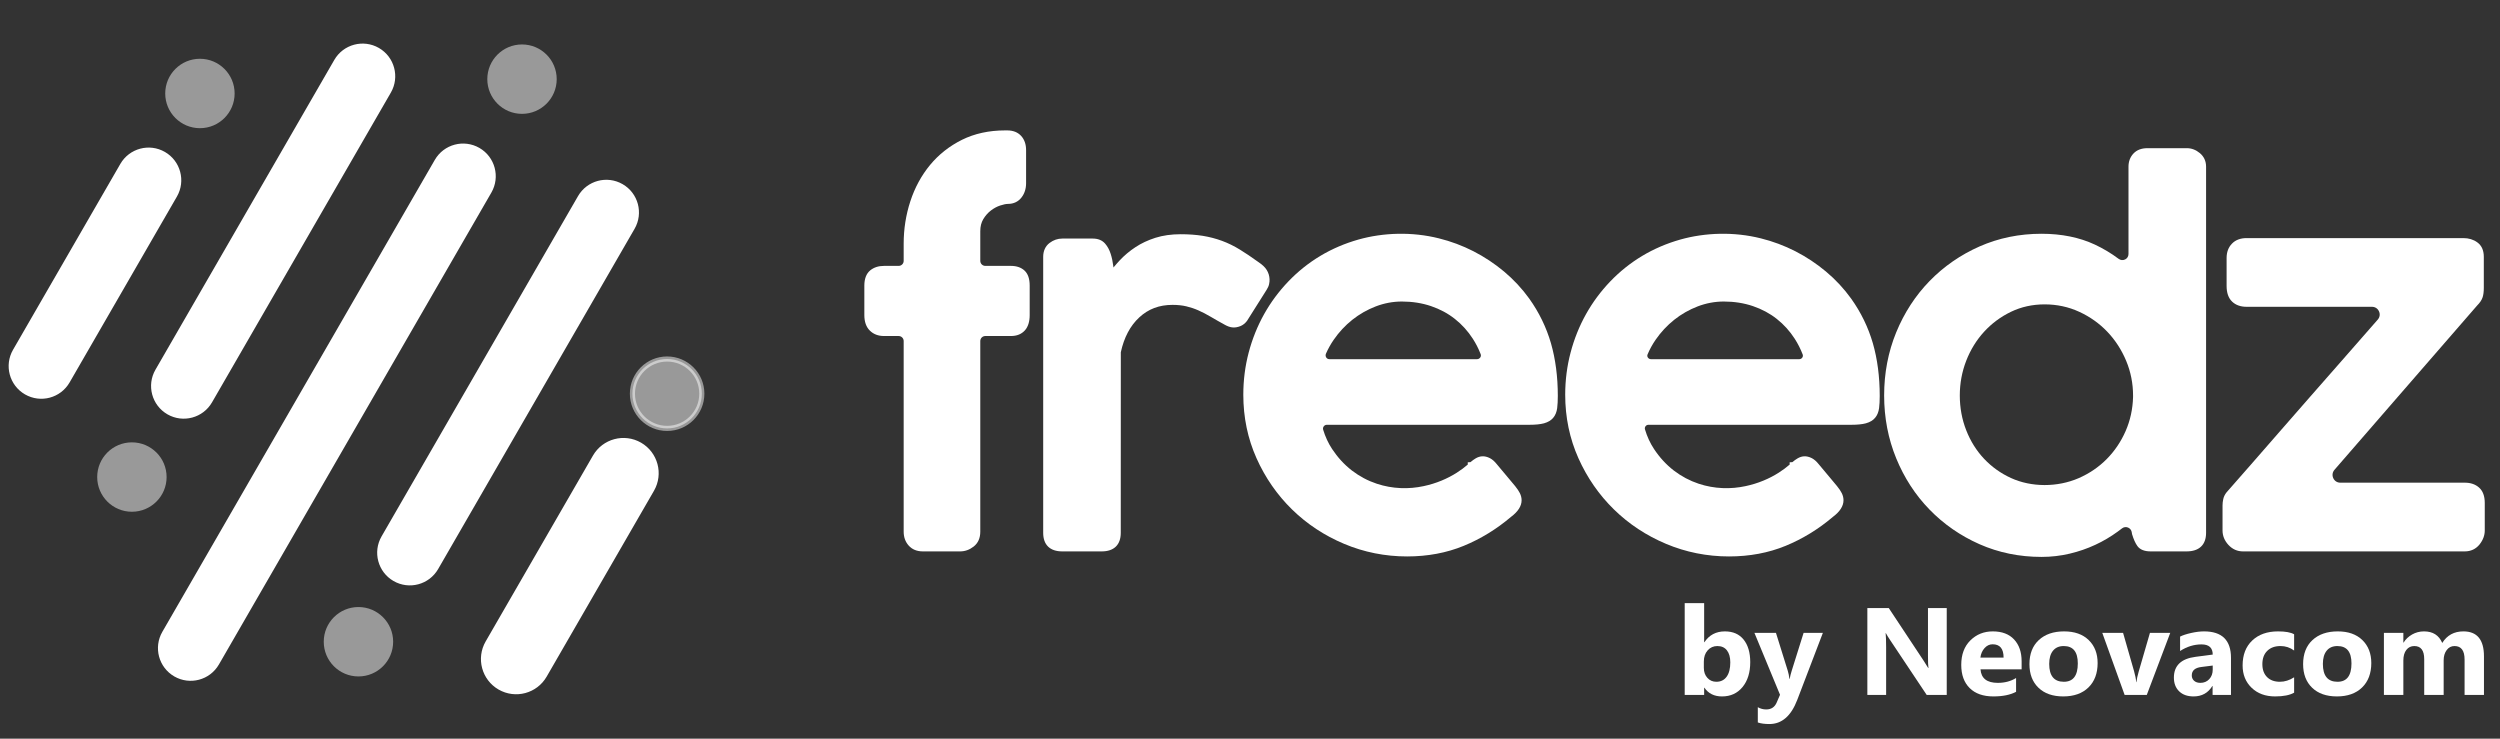
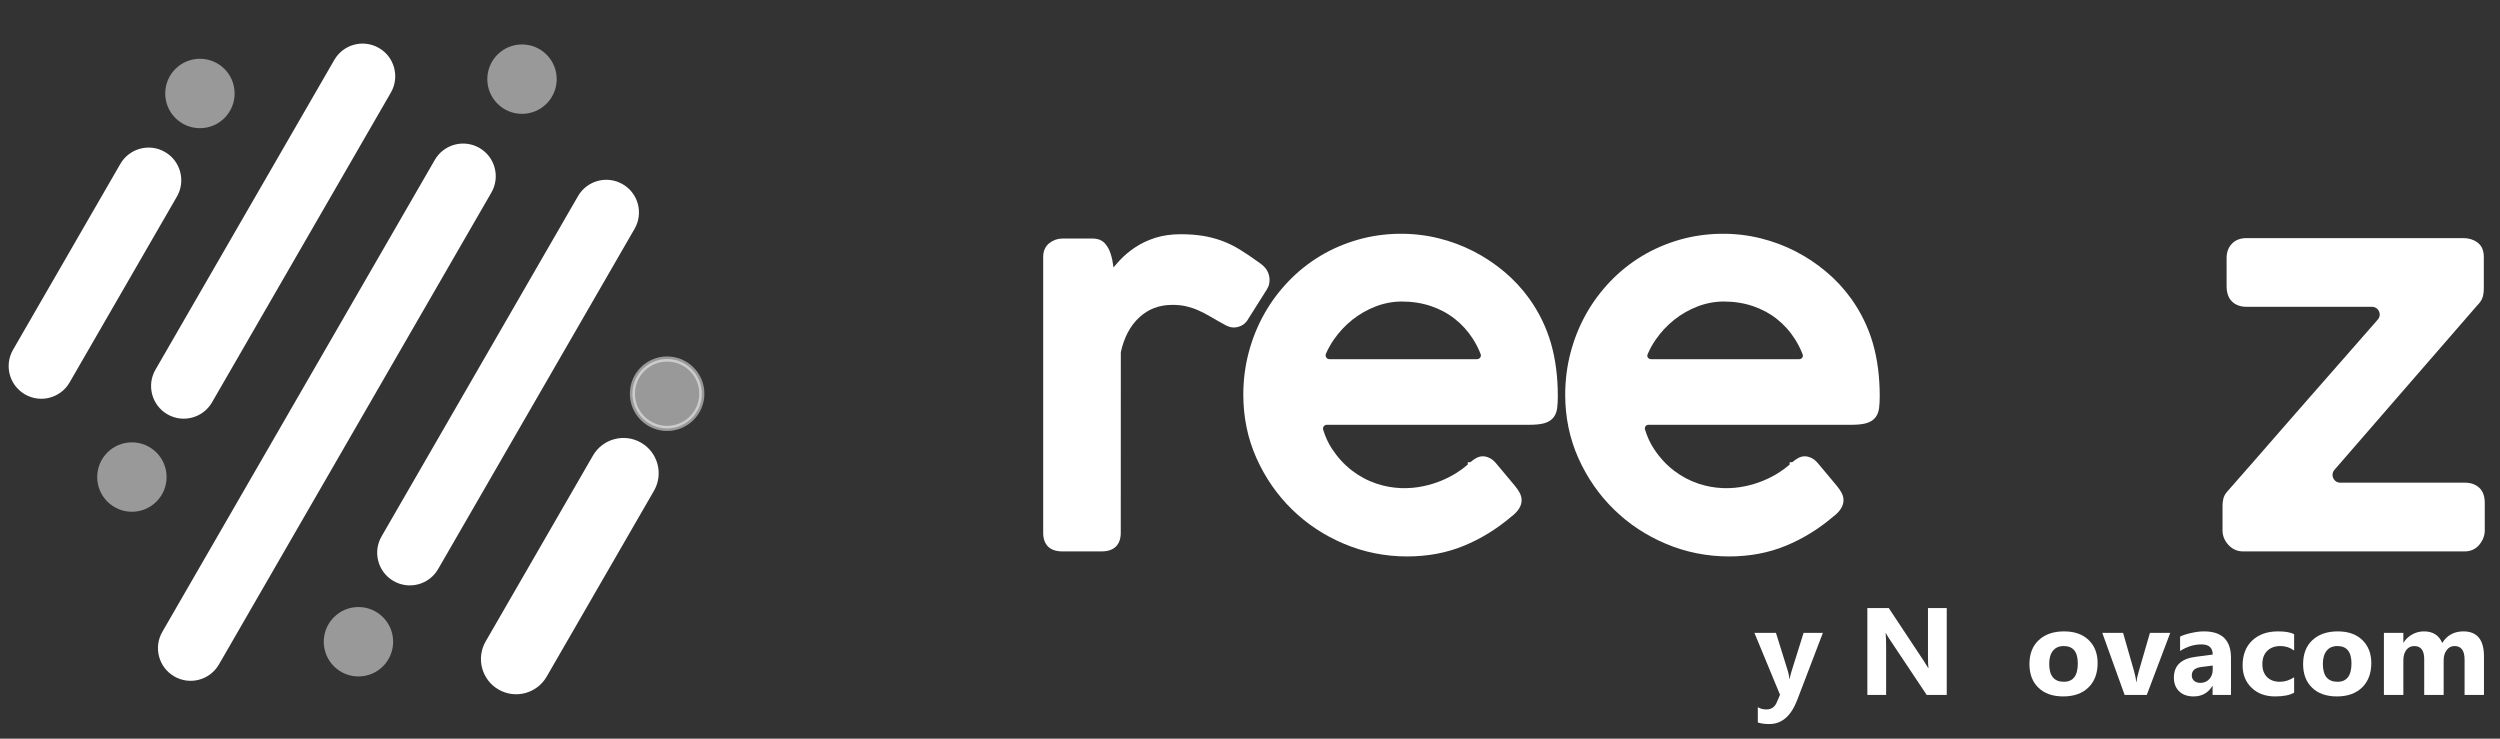
<svg xmlns="http://www.w3.org/2000/svg" width="220" height="65" viewBox="0 0 220 65" fill="none">
  <rect x="0" y="0" width="220" height="65" fill="#333333" stroke="none" />
  <g clip-path="url(#clip0_3911_4402)">
    <g clip-path="url(#clip1_3911_4402)">
-       <path d="M88.962 23.398H86.706C86.463 23.398 86.265 23.201 86.265 22.958V20.345C86.265 19.929 86.352 19.582 86.529 19.285C86.716 18.976 86.941 18.72 87.2 18.524C87.459 18.326 87.734 18.177 88.019 18.084C88.302 17.99 88.533 17.943 88.707 17.943C89.197 17.943 89.606 17.749 89.891 17.38C90.16 17.034 90.296 16.611 90.296 16.123V13.21C90.296 12.698 90.15 12.278 89.861 11.961C89.565 11.639 89.155 11.476 88.644 11.476H88.433C87.034 11.476 85.762 11.754 84.652 12.304C83.549 12.853 82.604 13.599 81.842 14.521C81.086 15.438 80.503 16.511 80.111 17.71C79.721 18.899 79.523 20.154 79.523 21.44V22.958C79.523 23.201 79.326 23.398 79.083 23.398H77.797C77.305 23.398 76.893 23.532 76.572 23.799C76.234 24.082 76.062 24.532 76.062 25.136V27.729C76.062 28.323 76.227 28.784 76.551 29.098C76.87 29.412 77.289 29.57 77.797 29.57H79.083C79.326 29.57 79.523 29.768 79.523 30.011V46.785C79.523 47.271 79.671 47.683 79.963 48.009C80.267 48.351 80.688 48.523 81.216 48.523H84.488C84.921 48.523 85.323 48.379 85.682 48.096C86.069 47.794 86.265 47.353 86.265 46.785V30.011C86.265 29.768 86.463 29.57 86.706 29.57H88.962C89.474 29.57 89.884 29.407 90.18 29.084C90.467 28.769 90.612 28.313 90.612 27.729V25.136C90.612 24.533 90.465 24.1 90.158 23.811C89.861 23.537 89.459 23.398 88.962 23.398Z" fill="white" />
      <path d="M109.734 28.243L111.461 25.505C111.571 25.339 111.645 25.169 111.68 25.004C111.813 24.427 111.625 23.819 111.191 23.417C111.046 23.282 110.882 23.154 110.715 23.044C110.114 22.611 109.588 22.258 109.11 21.965C108.596 21.648 108.067 21.39 107.537 21.195C107.004 20.998 106.438 20.851 105.855 20.755C105.262 20.66 104.603 20.612 103.898 20.612C103.079 20.612 102.331 20.718 101.676 20.925C101.01 21.139 100.435 21.409 99.92 21.75C99.408 22.086 98.942 22.477 98.534 22.913C98.342 23.119 98.159 23.329 97.984 23.542C97.979 23.499 97.974 23.456 97.969 23.412C97.923 23.033 97.847 22.674 97.741 22.343C97.628 21.985 97.461 21.68 97.245 21.433C96.989 21.142 96.626 20.994 96.166 20.994H93.477C93.073 20.994 92.696 21.125 92.356 21.384C91.993 21.662 91.801 22.082 91.801 22.601V46.892C91.801 47.944 92.396 48.523 93.477 48.523H96.95C98.031 48.523 98.627 47.944 98.627 46.892L98.632 30.998C98.914 29.699 99.459 28.668 100.252 27.934C101.053 27.191 102.01 26.829 103.18 26.829C103.632 26.829 104.04 26.872 104.397 26.957C104.752 27.04 105.11 27.159 105.46 27.314C105.798 27.463 106.152 27.646 106.538 27.873C106.923 28.102 107.348 28.342 107.82 28.6C108.228 28.818 108.63 28.918 109.183 28.687C109.388 28.597 109.566 28.458 109.734 28.243Z" fill="white" />
      <path d="M134.571 26.274C133.942 25.399 133.196 24.599 132.357 23.895C131.535 23.207 130.629 22.606 129.661 22.109C128.695 21.616 127.672 21.234 126.62 20.974C124.253 20.381 121.726 20.466 119.542 21.08C118.339 21.421 117.208 21.906 116.182 22.523C115.154 23.14 114.21 23.895 113.375 24.767C112.542 25.636 111.823 26.605 111.24 27.648C110.657 28.692 110.201 29.824 109.887 31.013C109.571 32.205 109.411 33.458 109.411 34.736C109.411 36.722 109.801 38.6 110.571 40.319C111.338 42.035 112.39 43.553 113.698 44.831C115.007 46.112 116.55 47.131 118.286 47.86C120.029 48.594 121.894 48.967 123.83 48.967C125.629 48.967 127.305 48.653 128.812 48.032C130.302 47.419 131.699 46.564 132.962 45.49C133.585 45.027 133.901 44.533 133.901 44.024C133.901 43.811 133.849 43.599 133.747 43.394C133.659 43.217 133.524 43.017 133.337 42.783C133.164 42.567 132.944 42.303 132.673 41.989C132.408 41.682 132.086 41.3 131.712 40.841C131.527 40.606 131.329 40.432 131.118 40.32C130.63 40.07 130.216 40.123 129.851 40.342C129.707 40.426 129.559 40.534 129.402 40.669L129.163 40.682V40.883C128.883 41.127 128.56 41.366 128.202 41.595C127.787 41.861 127.334 42.095 126.856 42.293C126.355 42.501 125.826 42.663 125.282 42.779C123.982 43.062 122.545 43.029 121.159 42.569C120.375 42.31 119.637 41.918 118.965 41.404C118.297 40.886 117.71 40.248 117.221 39.506C116.887 38.999 116.623 38.429 116.437 37.812C116.407 37.712 116.426 37.605 116.49 37.519C116.556 37.431 116.654 37.381 116.761 37.381H134.593C135.12 37.381 135.549 37.338 135.873 37.251C136.233 37.15 136.499 36.989 136.685 36.763C136.871 36.543 136.987 36.257 137.032 35.912C137.069 35.618 137.088 35.258 137.088 34.843C137.088 33.156 136.885 31.596 136.484 30.204C136.077 28.801 135.433 27.479 134.571 26.274ZM130.263 31.457C130.199 31.551 130.094 31.607 129.982 31.607H116.984C116.829 31.607 116.746 31.515 116.711 31.461C116.645 31.36 116.635 31.238 116.684 31.124C116.869 30.7 117.099 30.289 117.366 29.901C117.826 29.233 118.377 28.641 119.002 28.142C119.629 27.645 120.324 27.249 121.068 26.963C121.811 26.679 122.584 26.534 123.365 26.534C124.278 26.534 125.141 26.67 125.928 26.937C126.719 27.206 127.427 27.586 128.035 28.07C128.649 28.555 129.18 29.143 129.612 29.815C129.882 30.234 130.113 30.689 130.3 31.168C130.352 31.304 130.292 31.416 130.263 31.457Z" fill="white" />
      <path d="M162.898 26.274C162.267 25.397 161.522 24.597 160.685 23.896C159.863 23.207 158.957 22.606 157.989 22.109C157.022 21.616 155.999 21.234 154.948 20.974C152.579 20.38 150.054 20.466 147.869 21.08C146.665 21.421 145.535 21.907 144.51 22.523C143.482 23.14 142.538 23.895 141.702 24.767C140.868 25.637 140.149 26.606 139.567 27.648C138.983 28.694 138.528 29.826 138.215 31.013C137.898 32.206 137.738 33.459 137.738 34.737C137.738 36.722 138.129 38.6 138.899 40.319C139.666 42.035 140.718 43.553 142.027 44.831C143.334 46.111 144.877 47.13 146.614 47.86C148.356 48.594 150.221 48.967 152.158 48.967C153.957 48.967 155.633 48.653 157.139 48.032C158.63 47.419 160.027 46.564 161.289 45.49C161.912 45.027 162.228 44.533 162.228 44.024C162.228 43.809 162.176 43.597 162.075 43.396C161.987 43.217 161.852 43.017 161.664 42.784C161.492 42.568 161.271 42.303 161.001 41.989C160.735 41.682 160.414 41.3 160.039 40.84C159.85 40.603 159.658 40.434 159.445 40.32C158.957 40.07 158.543 40.124 158.179 40.343C158.034 40.426 157.887 40.534 157.729 40.669L157.49 40.682V40.883C157.21 41.126 156.888 41.365 156.53 41.595C156.114 41.861 155.661 42.096 155.183 42.293C154.683 42.501 154.154 42.663 153.61 42.779C152.31 43.062 150.873 43.029 149.486 42.569C148.703 42.31 147.965 41.918 147.293 41.404C146.626 40.887 146.038 40.249 145.55 39.506C145.21 38.991 144.943 38.412 144.758 37.786C144.729 37.691 144.748 37.59 144.808 37.509C144.869 37.428 144.96 37.381 145.061 37.381H162.921C163.447 37.381 163.876 37.338 164.2 37.251C164.561 37.15 164.828 36.989 165.013 36.763C165.198 36.543 165.314 36.258 165.36 35.911C165.397 35.612 165.416 35.253 165.416 34.843C165.416 33.158 165.212 31.597 164.811 30.204C164.405 28.804 163.762 27.482 162.898 26.274ZM158.603 31.468C158.541 31.556 158.445 31.607 158.339 31.607H145.279C145.172 31.607 145.072 31.553 145.012 31.462C144.98 31.414 144.933 31.313 144.984 31.192C145.171 30.747 145.41 30.313 145.692 29.901C146.154 29.232 146.705 28.64 147.33 28.142C147.956 27.645 148.651 27.249 149.396 26.963C150.138 26.679 150.911 26.534 151.692 26.534C152.606 26.534 153.468 26.67 154.256 26.937C155.047 27.206 155.756 27.587 156.363 28.07C156.977 28.555 157.508 29.143 157.939 29.815C158.215 30.244 158.45 30.709 158.637 31.195C158.686 31.323 158.63 31.428 158.603 31.468Z" fill="white" />
-       <path d="M192.44 13.039H188.98C188.453 13.039 188.037 13.197 187.743 13.511C187.454 13.821 187.307 14.209 187.307 14.667V22.352C187.307 22.559 187.198 22.738 187.015 22.829C186.826 22.924 186.608 22.904 186.437 22.775C185.788 22.29 185.084 21.868 184.344 21.522C182.993 20.891 181.414 20.571 179.653 20.571C177.709 20.571 175.874 20.947 174.199 21.687C172.526 22.427 171.046 23.452 169.8 24.734C168.556 26.012 167.569 27.532 166.865 29.25C166.161 30.966 165.804 32.834 165.804 34.801C165.804 36.753 166.161 38.613 166.865 40.329C167.568 42.047 168.555 43.566 169.8 44.844C171.046 46.127 172.526 47.152 174.199 47.891C175.875 48.632 177.709 49.008 179.653 49.008C180.5 49.008 181.334 48.912 182.132 48.722C182.918 48.536 183.672 48.276 184.373 47.95C185.064 47.632 185.731 47.239 186.357 46.783C186.487 46.689 186.613 46.594 186.738 46.497C186.894 46.376 187.095 46.351 187.273 46.427C187.455 46.505 187.577 46.669 187.598 46.867L187.618 46.997C187.758 47.461 187.914 47.808 188.096 48.059C188.323 48.367 188.714 48.523 189.255 48.523H192.42C193.526 48.523 194.135 47.944 194.135 46.892V14.667C194.135 14.177 193.949 13.774 193.581 13.469C193.236 13.183 192.852 13.039 192.44 13.039ZM187.709 34.801V34.94C187.681 35.997 187.461 37.005 187.054 37.935C186.645 38.869 186.084 39.699 185.387 40.402C184.692 41.103 183.864 41.666 182.927 42.076C181.054 42.891 178.763 42.889 176.964 42.064C176.068 41.655 175.272 41.087 174.599 40.373C173.93 39.664 173.401 38.819 173.027 37.862C172.653 36.91 172.462 35.88 172.462 34.801C172.462 33.737 172.653 32.709 173.028 31.745C173.403 30.781 173.932 29.922 174.603 29.191C175.271 28.461 176.067 27.871 176.971 27.436C177.869 27.004 178.864 26.785 179.927 26.785C181.006 26.785 182.031 27.004 182.971 27.438C183.92 27.875 184.752 28.466 185.446 29.196C186.142 29.926 186.699 30.787 187.103 31.754C187.505 32.718 187.709 33.743 187.709 34.801Z" fill="white" />
      <path d="M218.159 42.908C217.839 42.62 217.416 42.475 216.902 42.475H205.944C205.671 42.475 205.441 42.326 205.327 42.077C205.213 41.826 205.253 41.552 205.434 41.343C207.288 39.213 209.13 37.091 210.962 34.975C213.291 32.289 215.636 29.586 217.984 26.89C218.239 26.633 218.399 26.391 218.474 26.151C218.542 25.935 218.575 25.665 218.575 25.325V22.601C218.575 22.029 218.382 21.601 218.003 21.328C217.662 21.079 217.249 20.953 216.775 20.953H197.698C197.159 20.953 196.726 21.117 196.415 21.439C196.101 21.76 195.941 22.184 195.941 22.701V25.163C195.941 25.769 196.103 26.231 196.422 26.538C196.738 26.843 197.167 26.998 197.698 26.998H208.729C209.005 26.998 209.238 27.147 209.351 27.398C209.464 27.647 209.424 27.918 209.243 28.124L206.087 31.728C205.194 32.748 204.281 33.788 203.345 34.853C202.408 35.919 201.498 36.96 200.612 37.98C199.723 39.001 198.88 39.968 198.079 40.885L195.938 43.325C195.788 43.511 195.69 43.715 195.645 43.927C195.604 44.11 195.583 44.298 195.583 44.484V46.679C195.583 47.151 195.757 47.578 196.103 47.954C196.455 48.332 196.886 48.523 197.383 48.523H216.902C217.431 48.523 217.88 48.312 218.201 47.911C218.505 47.527 218.659 47.113 218.659 46.682V44.254C218.659 43.654 218.49 43.201 218.159 42.908Z" fill="white" />
      <path d="M47.911 59.432L57.354 43.078C58.148 41.703 57.676 39.945 56.302 39.151L56.302 39.151C54.927 38.357 53.169 38.828 52.375 40.203L42.933 56.558C42.139 57.933 42.61 59.691 43.985 60.484C45.36 61.278 47.118 60.807 47.911 59.432Z" fill="white" stroke="white" stroke-width="0.45" stroke-miterlimit="10" />
      <path d="M38.556 50.077L55.844 20.133C56.638 18.759 56.167 17.001 54.792 16.207L54.792 16.207C53.417 15.413 51.659 15.884 50.865 17.259L33.577 47.203C32.783 48.578 33.255 50.336 34.629 51.129C36.004 51.923 37.762 51.452 38.556 50.077Z" fill="white" />
      <path d="M19.265 58.474L43.242 16.945C44.035 15.57 43.564 13.812 42.189 13.018L42.189 13.018C40.815 12.225 39.056 12.696 38.263 14.07L14.286 55.6C13.492 56.975 13.963 58.733 15.338 59.526C16.713 60.32 18.471 59.849 19.265 58.474Z" fill="white" />
      <path d="M18.658 35.406L34.396 8.148C35.19 6.773 34.718 5.015 33.344 4.221L33.344 4.221C31.969 3.428 30.211 3.899 29.417 5.274L13.68 32.532C12.886 33.907 13.357 35.665 14.732 36.459C16.106 37.252 17.864 36.781 18.658 35.406Z" fill="white" />
      <path d="M6.125 33.654L15.568 17.299C16.361 15.925 15.89 14.167 14.515 13.373C13.141 12.579 11.383 13.05 10.589 14.425L1.147 30.779C0.353 32.154 0.824 33.912 2.199 34.706C3.574 35.5 5.332 35.029 6.125 33.654Z" fill="white" />
      <path opacity="0.5" d="M17.594 11.28C19.28 11.28 20.647 9.912 20.647 8.226C20.647 6.54 19.28 5.172 17.594 5.172C15.907 5.172 14.54 6.54 14.54 8.226C14.54 9.912 15.907 11.28 17.594 11.28Z" fill="white" />
      <path opacity="0.5" d="M45.936 10.019C47.623 10.019 48.99 8.652 48.99 6.965C48.99 5.279 47.623 3.912 45.936 3.912C44.25 3.912 42.883 5.279 42.883 6.965C42.883 8.652 44.25 10.019 45.936 10.019Z" fill="white" />
      <path opacity="0.5" d="M11.607 45.034C13.294 45.034 14.661 43.667 14.661 41.98C14.661 40.294 13.294 38.927 11.607 38.927C9.921 38.927 8.554 40.294 8.554 41.98C8.554 43.667 9.921 45.034 11.607 45.034Z" fill="white" />
      <path opacity="0.5" d="M31.544 59.527C33.23 59.527 34.597 58.16 34.597 56.473C34.597 54.787 33.23 53.419 31.544 53.419C29.857 53.419 28.49 54.787 28.49 56.473C28.49 58.16 29.857 59.527 31.544 59.527Z" fill="white" />
      <path opacity="0.5" d="M58.707 37.7C60.393 37.7 61.761 36.333 61.761 34.646C61.761 32.96 60.393 31.593 58.707 31.593C57.02 31.593 55.653 32.96 55.653 34.646C55.653 36.333 57.02 37.7 58.707 37.7Z" fill="white" stroke="white" stroke-width="0.45" stroke-miterlimit="10" />
    </g>
-     <path d="M149.987 60.518H149.965V61.152H148.254V53.073H149.965V56.516H149.987C150.409 55.88 151.01 55.562 151.79 55.562C152.505 55.562 153.055 55.804 153.441 56.287C153.827 56.77 154.021 57.431 154.021 58.27C154.021 59.179 153.795 59.909 153.344 60.459C152.892 61.01 152.289 61.286 151.535 61.286C150.853 61.286 150.336 61.03 149.987 60.518ZM149.938 58.216V58.775C149.938 59.127 150.04 59.419 150.247 59.649C150.452 59.88 150.715 59.996 151.037 59.996C151.427 59.996 151.729 59.848 151.944 59.551C152.159 59.254 152.266 58.834 152.266 58.291C152.266 57.84 152.168 57.487 151.971 57.233C151.775 56.979 151.494 56.852 151.129 56.852C150.786 56.852 150.502 56.978 150.276 57.23C150.05 57.482 149.938 57.811 149.938 58.216Z" fill="white" />
    <path d="M160.412 55.695L158.159 61.589C157.617 63.006 156.801 63.715 155.711 63.715C155.296 63.715 154.954 63.669 154.687 63.577V62.234C154.915 62.365 155.162 62.431 155.429 62.431C155.87 62.431 156.177 62.227 156.35 61.818L156.642 61.141L154.39 55.695H156.285L157.32 59.015C157.385 59.221 157.435 59.464 157.471 59.745H157.493C157.525 59.539 157.585 59.3 157.671 59.026L158.716 55.695L160.412 55.695Z" fill="white" />
    <path d="M171.313 61.152H169.548L166.347 56.351C166.159 56.07 166.029 55.859 165.958 55.717H165.936C165.964 55.986 165.979 56.399 165.979 56.953V61.152H164.327V53.51H166.212L169.293 58.163C169.434 58.373 169.564 58.58 169.683 58.786H169.705C169.675 58.608 169.662 58.259 169.662 57.737V53.51H171.313V61.152Z" fill="white" />
-     <path d="M177.903 58.903H174.285C174.342 59.695 174.85 60.092 175.807 60.092C176.417 60.092 176.953 59.95 177.415 59.665V60.88C176.902 61.151 176.236 61.285 175.417 61.285C174.521 61.285 173.826 61.041 173.332 60.552C172.837 60.064 172.59 59.383 172.59 58.509C172.59 57.603 172.857 56.885 173.391 56.356C173.926 55.826 174.583 55.562 175.363 55.562C176.171 55.562 176.797 55.798 177.239 56.27C177.681 56.743 177.903 57.385 177.903 58.195L177.903 58.903ZM176.316 57.869C176.316 57.088 175.994 56.697 175.352 56.697C175.077 56.697 174.84 56.809 174.64 57.033C174.439 57.257 174.317 57.535 174.274 57.869L176.316 57.869Z" fill="white" />
    <path d="M181.564 61.285C180.639 61.285 179.913 61.03 179.384 60.52C178.855 60.011 178.591 59.319 178.591 58.445C178.591 57.542 178.865 56.837 179.414 56.327C179.963 55.817 180.704 55.562 181.639 55.562C182.561 55.562 183.282 55.817 183.806 56.327C184.329 56.837 184.591 57.51 184.591 58.349C184.591 59.255 184.321 59.971 183.782 60.497C183.242 61.023 182.502 61.285 181.564 61.285ZM181.608 56.852C181.203 56.852 180.888 56.988 180.665 57.262C180.441 57.535 180.33 57.922 180.33 58.423C180.33 59.471 180.758 59.996 181.618 59.996C182.437 59.996 182.847 59.457 182.847 58.381C182.847 57.361 182.434 56.852 181.608 56.852Z" fill="white" />
    <path d="M190.981 55.695L188.917 61.152H186.967L185.002 55.695H186.832L187.796 59.058C187.905 59.438 187.967 59.761 187.986 60.028H188.007C188.032 59.776 188.1 59.463 188.208 59.09L189.194 55.695H190.981Z" fill="white" />
    <path d="M196.327 61.152H194.708V60.369H194.686C194.314 60.98 193.763 61.285 193.035 61.285C192.496 61.285 192.073 61.136 191.765 60.835C191.456 60.535 191.302 60.134 191.302 59.633C191.302 58.575 191.939 57.964 193.213 57.8L194.719 57.603C194.719 57.006 194.39 56.707 193.733 56.707C193.072 56.707 192.444 56.901 191.848 57.289V56.02C192.087 55.9 192.412 55.793 192.826 55.701C193.239 55.608 193.615 55.562 193.955 55.562C195.536 55.562 196.327 56.338 196.327 57.891V61.152ZM194.719 58.935V58.568L193.711 58.696C193.155 58.767 192.877 59.013 192.877 59.436C192.877 59.628 192.945 59.785 193.08 59.908C193.216 60.03 193.399 60.092 193.63 60.092C193.951 60.092 194.213 59.982 194.415 59.764C194.617 59.545 194.719 59.269 194.719 58.935Z" fill="white" />
    <path d="M201.883 60.955C201.496 61.175 200.938 61.285 200.209 61.285C199.357 61.285 198.667 61.031 198.14 60.523C197.613 60.015 197.35 59.36 197.35 58.557C197.35 57.63 197.632 56.899 198.197 56.364C198.762 55.829 199.517 55.562 200.463 55.562C201.117 55.562 201.59 55.647 201.883 55.818V57.246C201.525 56.983 201.126 56.852 200.686 56.852C200.195 56.852 199.805 56.992 199.519 57.275C199.231 57.557 199.088 57.947 199.088 58.445C199.088 58.928 199.225 59.307 199.5 59.582C199.774 59.858 200.151 59.996 200.631 59.996C201.057 59.996 201.474 59.864 201.883 59.602V60.955Z" fill="white" />
    <path d="M205.647 61.285C204.722 61.285 203.996 61.03 203.467 60.52C202.938 60.011 202.674 59.319 202.674 58.445C202.674 57.542 202.948 56.837 203.497 56.327C204.046 55.817 204.787 55.562 205.722 55.562C206.644 55.562 207.365 55.817 207.889 56.327C208.412 56.837 208.674 57.51 208.674 58.349C208.674 59.255 208.404 59.971 207.865 60.497C207.325 61.023 206.585 61.285 205.647 61.285ZM205.691 56.852C205.286 56.852 204.971 56.988 204.748 57.262C204.524 57.535 204.413 57.922 204.413 58.423C204.413 59.471 204.841 59.996 205.701 59.996C206.52 59.996 206.93 59.457 206.93 58.381C206.93 57.361 206.517 56.852 205.691 56.852Z" fill="white" />
    <path d="M218.589 61.152H216.883V58.04C216.883 57.247 216.587 56.852 215.995 56.852C215.714 56.852 215.484 56.97 215.308 57.208C215.13 57.446 215.042 57.743 215.042 58.099V61.152H213.331V58.008C213.331 57.237 213.04 56.852 212.459 56.852C212.167 56.852 211.933 56.965 211.758 57.193C211.583 57.42 211.495 57.729 211.495 58.12V61.152H209.784V55.695H211.495V56.547H211.517C211.693 56.256 211.942 56.02 212.262 55.836C212.581 55.654 212.93 55.562 213.309 55.562C214.093 55.562 214.628 55.901 214.918 56.58C215.34 55.901 215.961 55.562 216.781 55.562C217.986 55.562 218.589 56.294 218.589 57.758V61.152Z" fill="white" />
  </g>
  <defs>
    <clipPath id="clip0_3911_4402">
      <rect width="220" height="64.706" fill="white" />
    </clipPath>
    <clipPath id="clip1_3911_4402">
      <rect width="219.423" height="58.235" fill="white" transform="translate(0 3.235)" />
    </clipPath>
  </defs>
</svg>